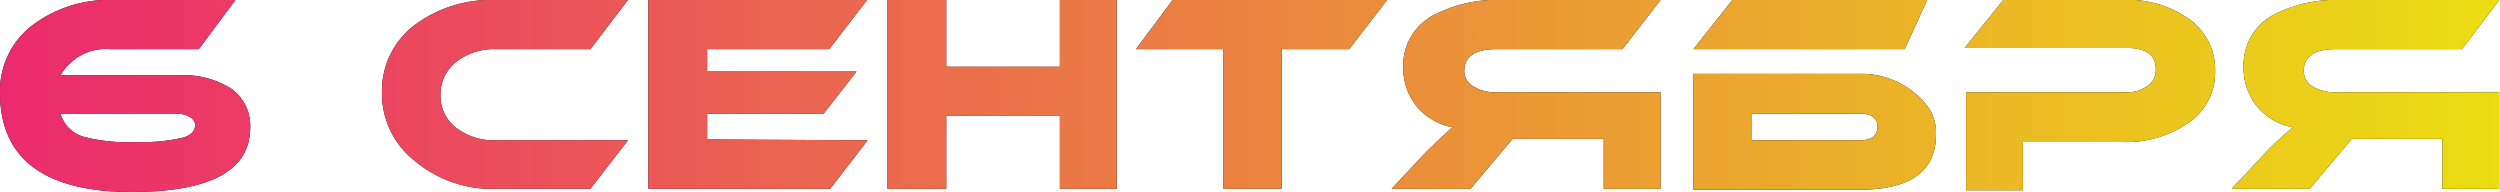
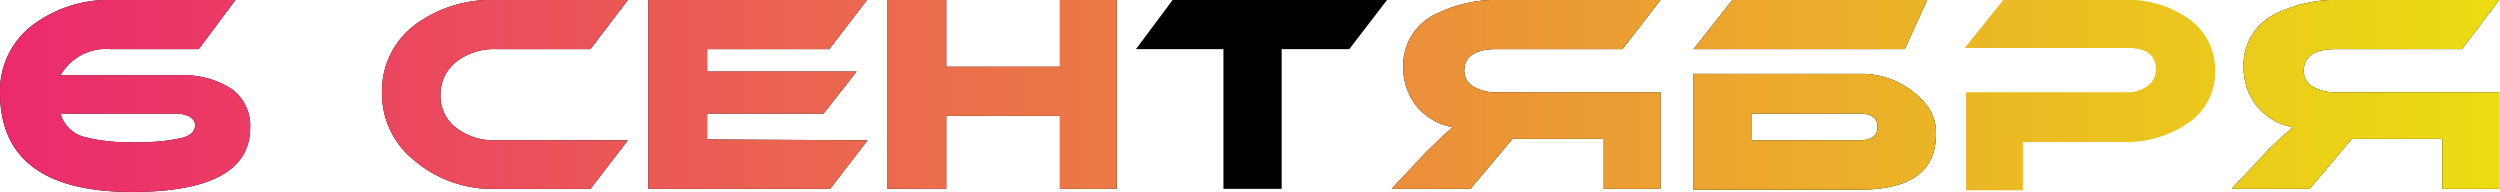
<svg xmlns="http://www.w3.org/2000/svg" viewBox="0 0 88.03 6.76">
  <defs>
    <style>.cls-1{fill:url(#Безымянный_градиент_2);}</style>
    <linearGradient id="Безымянный_градиент_2" y1="3.38" x2="88.03" y2="3.38" gradientUnits="userSpaceOnUse">
      <stop offset="0" stop-color="#eb2a6e" />
      <stop offset="1" stop-color="#ebdd12" />
    </linearGradient>
  </defs>
  <title>6 сентября</title>
  <g id="Слой_2" data-name="Слой 2">
    <g id="Слой_1-2" data-name="Слой 1">
      <path d="M3.9,1.73a1.85,1.85,0,0,0-1.77.92h4.2a3.13,3.13,0,0,1,1.81.47,1.6,1.6,0,0,1,.67,1.37q0,2.26-4.15,2.27Q0,6.76,0,3.26A2.9,2.9,0,0,1,1.14.89,4.48,4.48,0,0,1,4,0H8.29L7,1.73ZM2.13,4A1.18,1.18,0,0,0,3,4.83,6.06,6.06,0,0,0,4.78,5a6.27,6.27,0,0,0,1.69-.16c.27-.09.4-.24.4-.44S6.64,4,6.17,4Z" />
      <path d="M22.11,4.94,20.79,6.65H17.46a4.23,4.23,0,0,1-2.87-1,3,3,0,0,1-1.14-2.42A2.9,2.9,0,0,1,14.59.89,4.51,4.51,0,0,1,17.46,0h4.65L20.79,1.73H17.46a2.16,2.16,0,0,0-1.4.45,1.46,1.46,0,0,0-.55,1.17,1.41,1.41,0,0,0,.55,1.15,2.19,2.19,0,0,0,1.4.44Z" />
      <path d="M30.55,4.94,29.23,6.65h-6.4V0h7.7L29.2,1.73H24.9v.79h5.26L29,4H24.9v.91Z" />
      <path d="M39.32,6.65h-2V4.08h-4V6.65H31.25V0h2.07V2.35h4V0h2Z" />
      <path d="M48.84,0,47.51,1.73H45.13V6.65H43.08V1.73H40L41.29,0Z" />
      <path d="M58.47,0,57.13,1.73H52.69c-.75,0-1.13.26-1.13.77a.63.63,0,0,0,.33.55,1.51,1.51,0,0,0,.8.2h5.78v3.4h-2V4.89H53.26L51.78,6.65H49l1.22-1.3q.72-.7.93-.87a2.13,2.13,0,0,1-1.27-.74,2.17,2.17,0,0,1-.47-1.37A2,2,0,0,1,50.59.48,4.72,4.72,0,0,1,52.86,0Z" />
      <path d="M67.07,1.73H59.63L61,0h6.86Zm-1.56.87a2.94,2.94,0,0,1,2.36,1.14,1.56,1.56,0,0,1,.3,1c0,1.29-.9,1.94-2.7,1.94H59.63V2.6ZM61.69,4.94h3.79c.42,0,.63-.16.63-.47S65.9,4,65.48,4H61.69Z" />
-       <path d="M74.71,5H71.23v1.7h-2V3.25h5.73A1.18,1.18,0,0,0,75.65,3a.67.67,0,0,0,.26-.56c0-.5-.33-.75-1-.75H69.18L70.54,0h4.18a3.71,3.71,0,0,1,2.4.7A2.18,2.18,0,0,1,78,2.49a2.16,2.16,0,0,1-.86,1.78A3.88,3.88,0,0,1,74.71,5Z" />
      <path d="M88,0,86.69,1.73H82.25c-.76,0-1.13.26-1.13.77a.62.62,0,0,0,.32.55,1.54,1.54,0,0,0,.81.2H88v3.4H86V4.89H82.81L81.33,6.65H78.58l1.22-1.3a12.55,12.55,0,0,1,.94-.87,2.1,2.1,0,0,1-1.27-.74A2.17,2.17,0,0,1,79,2.37,2,2,0,0,1,80.14.48,4.76,4.76,0,0,1,82.42,0Z" />
      <path class="cls-1" d="M3.9,1.73a1.85,1.85,0,0,0-1.77.92h4.2a3.13,3.13,0,0,1,1.81.47,1.6,1.6,0,0,1,.67,1.37q0,2.26-4.15,2.27Q0,6.76,0,3.26A2.9,2.9,0,0,1,1.14.89,4.48,4.48,0,0,1,4,0H8.29L7,1.73ZM2.13,4A1.18,1.18,0,0,0,3,4.83,6.06,6.06,0,0,0,4.78,5a6.27,6.27,0,0,0,1.69-.16c.27-.09.4-.24.4-.44S6.64,4,6.17,4Z" />
      <path class="cls-1" d="M22.11,4.94,20.79,6.65H17.46a4.23,4.23,0,0,1-2.87-1,3,3,0,0,1-1.14-2.42A2.9,2.9,0,0,1,14.59.89,4.51,4.51,0,0,1,17.46,0h4.65L20.79,1.73H17.46a2.16,2.16,0,0,0-1.4.45,1.46,1.46,0,0,0-.55,1.17,1.41,1.41,0,0,0,.55,1.15,2.19,2.19,0,0,0,1.4.44Z" />
      <path class="cls-1" d="M30.55,4.94,29.23,6.65h-6.4V0h7.7L29.2,1.73H24.9v.79h5.26L29,4H24.9v.91Z" />
      <path class="cls-1" d="M39.32,6.65h-2V4.08h-4V6.65H31.25V0h2.07V2.35h4V0h2Z" />
-       <path class="cls-1" d="M48.84,0,47.51,1.73H45.13V6.65H43.08V1.73H40L41.29,0Z" />
      <path class="cls-1" d="M58.47,0,57.13,1.73H52.69c-.75,0-1.13.26-1.13.77a.63.63,0,0,0,.33.55,1.51,1.51,0,0,0,.8.2h5.78v3.4h-2V4.89H53.26L51.78,6.65H49l1.22-1.3q.72-.7.93-.87a2.13,2.13,0,0,1-1.27-.74,2.17,2.17,0,0,1-.47-1.37A2,2,0,0,1,50.59.48,4.72,4.72,0,0,1,52.86,0Z" />
      <path class="cls-1" d="M67.07,1.73H59.63L61,0h6.86Zm-1.56.87a2.94,2.94,0,0,1,2.36,1.14,1.56,1.56,0,0,1,.3,1c0,1.29-.9,1.94-2.7,1.94H59.63V2.6ZM61.69,4.94h3.79c.42,0,.63-.16.63-.47S65.9,4,65.48,4H61.69Z" />
      <path class="cls-1" d="M74.71,5H71.23v1.7h-2V3.25h5.73A1.18,1.18,0,0,0,75.65,3a.67.67,0,0,0,.26-.56c0-.5-.33-.75-1-.75H69.18L70.54,0h4.18a3.71,3.71,0,0,1,2.4.7A2.18,2.18,0,0,1,78,2.49a2.16,2.16,0,0,1-.86,1.78A3.88,3.88,0,0,1,74.71,5Z" />
      <path class="cls-1" d="M88,0,86.69,1.73H82.25c-.76,0-1.13.26-1.13.77a.62.62,0,0,0,.32.55,1.54,1.54,0,0,0,.81.2H88v3.4H86V4.89H82.81L81.33,6.65H78.58l1.22-1.3a12.55,12.55,0,0,1,.94-.87,2.1,2.1,0,0,1-1.27-.74A2.17,2.17,0,0,1,79,2.37,2,2,0,0,1,80.14.48,4.76,4.76,0,0,1,82.42,0Z" />
    </g>
  </g>
</svg>